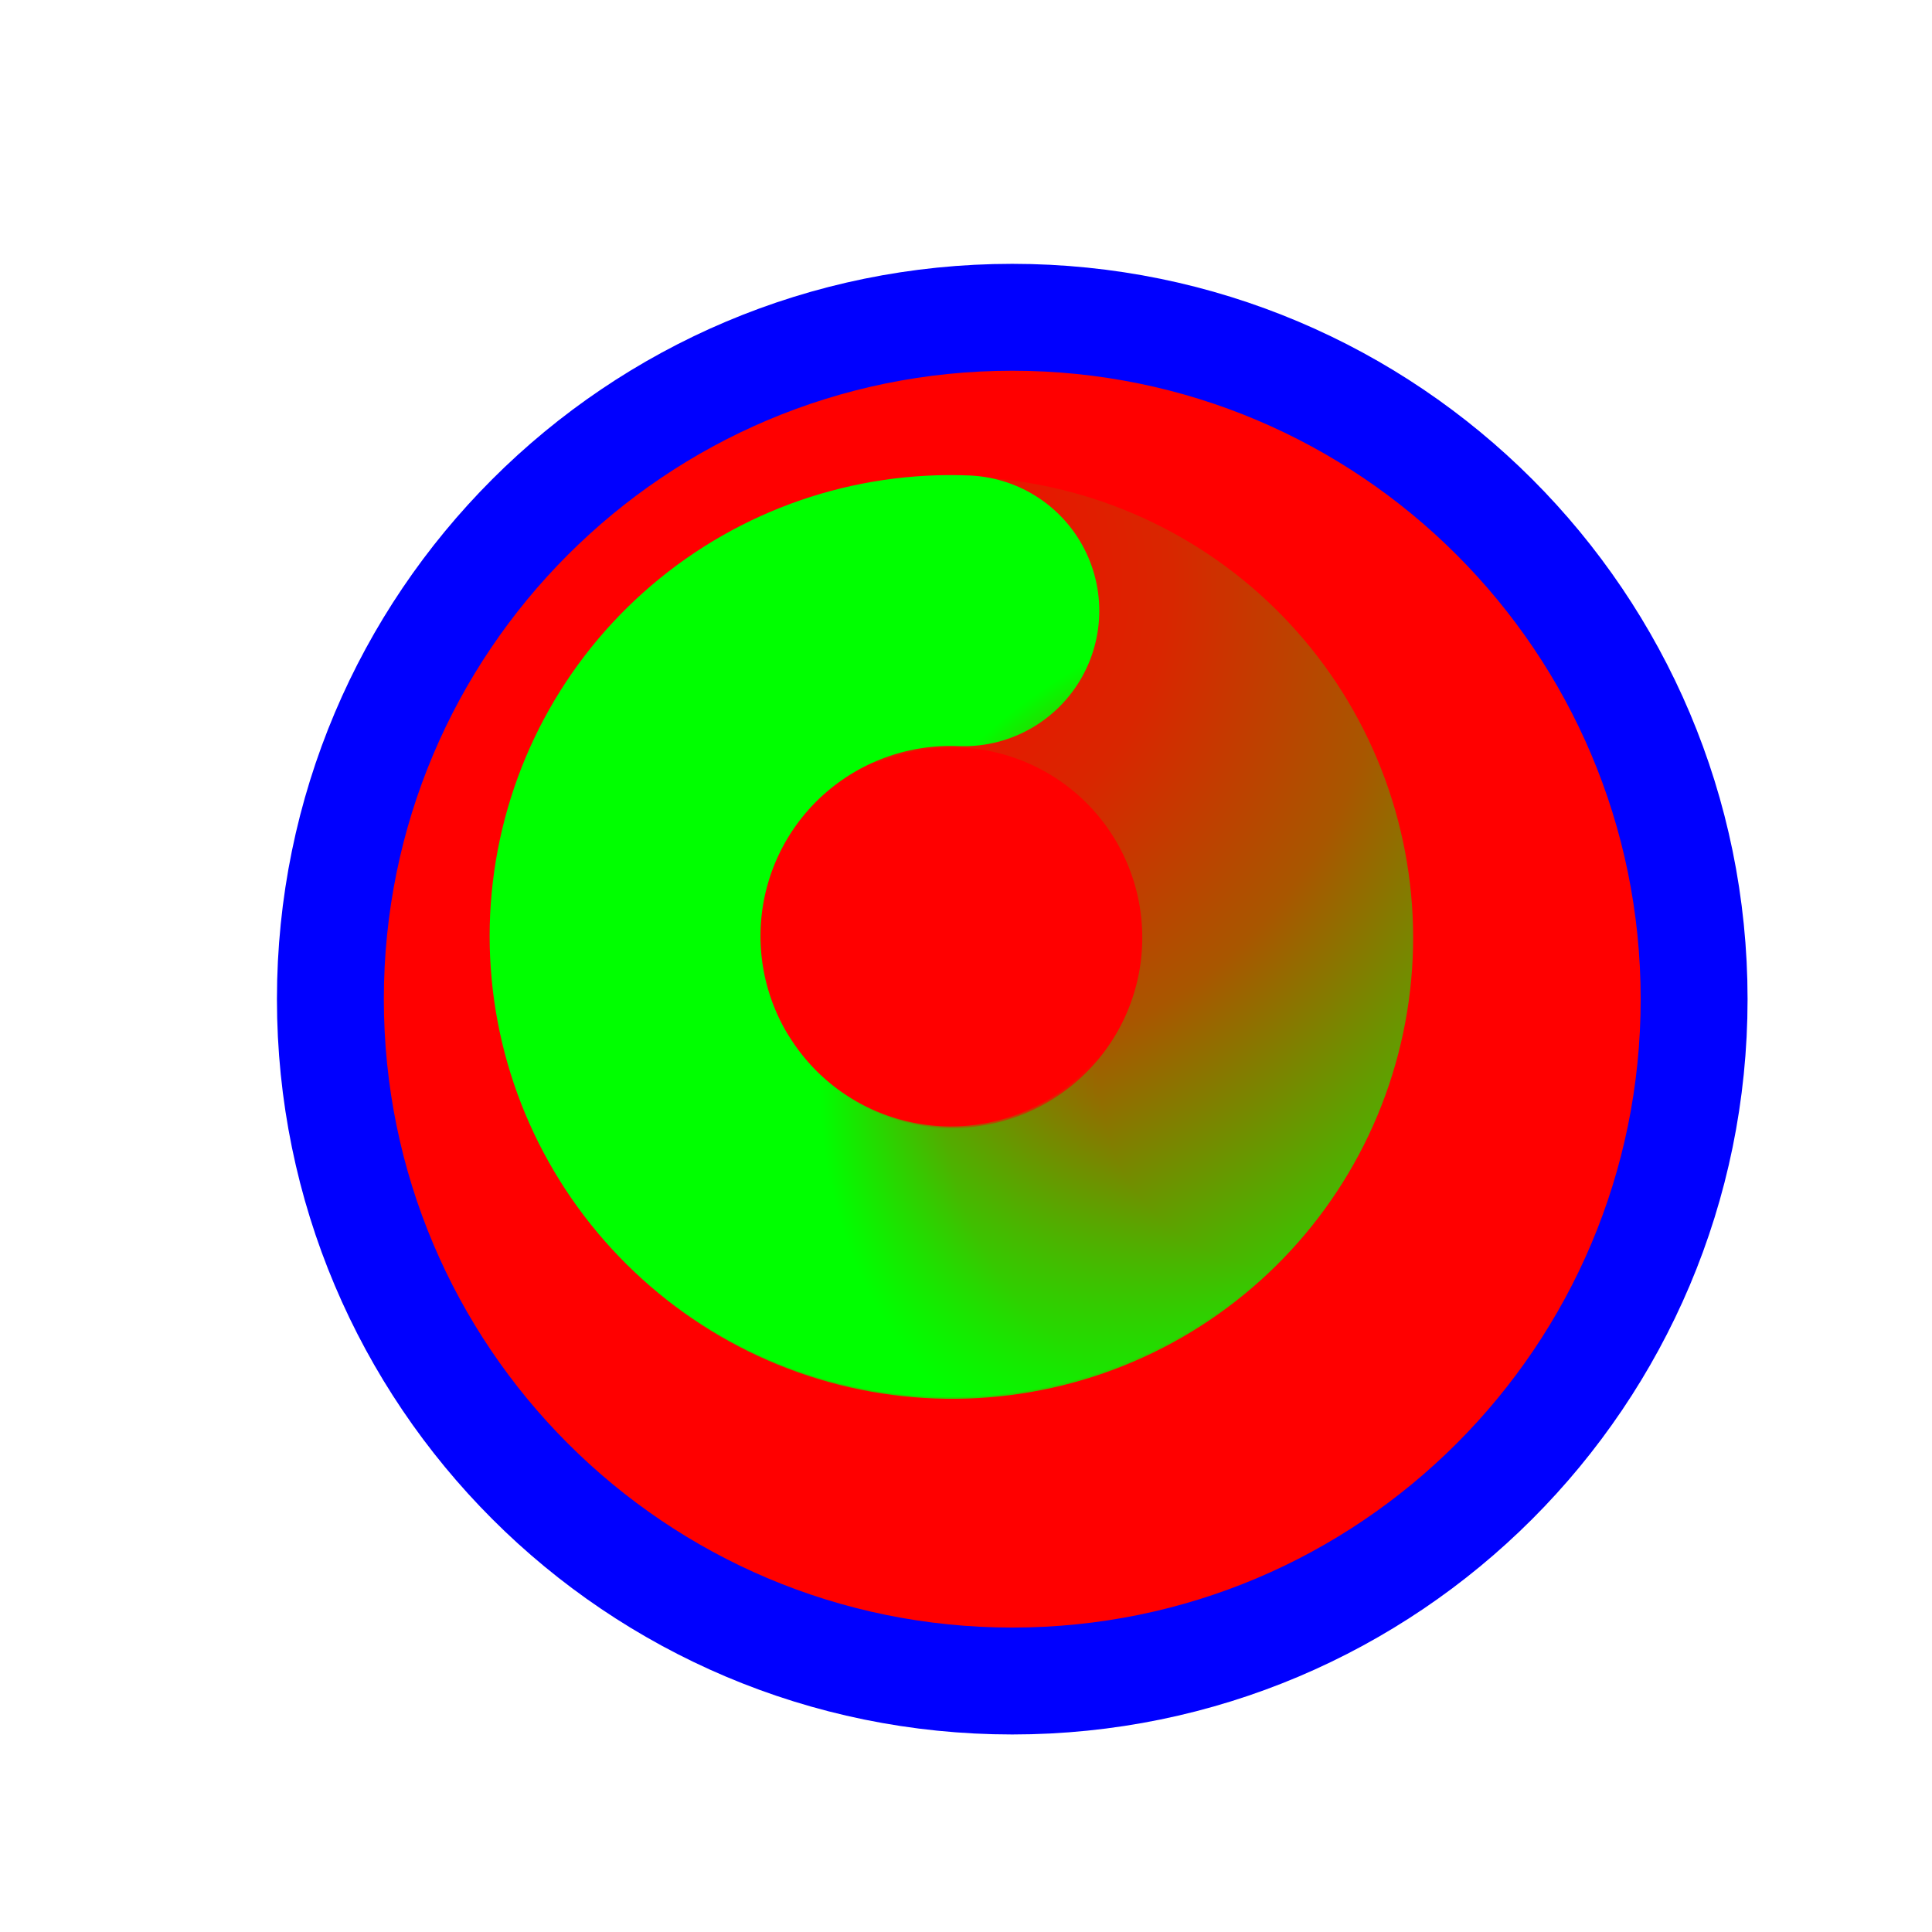
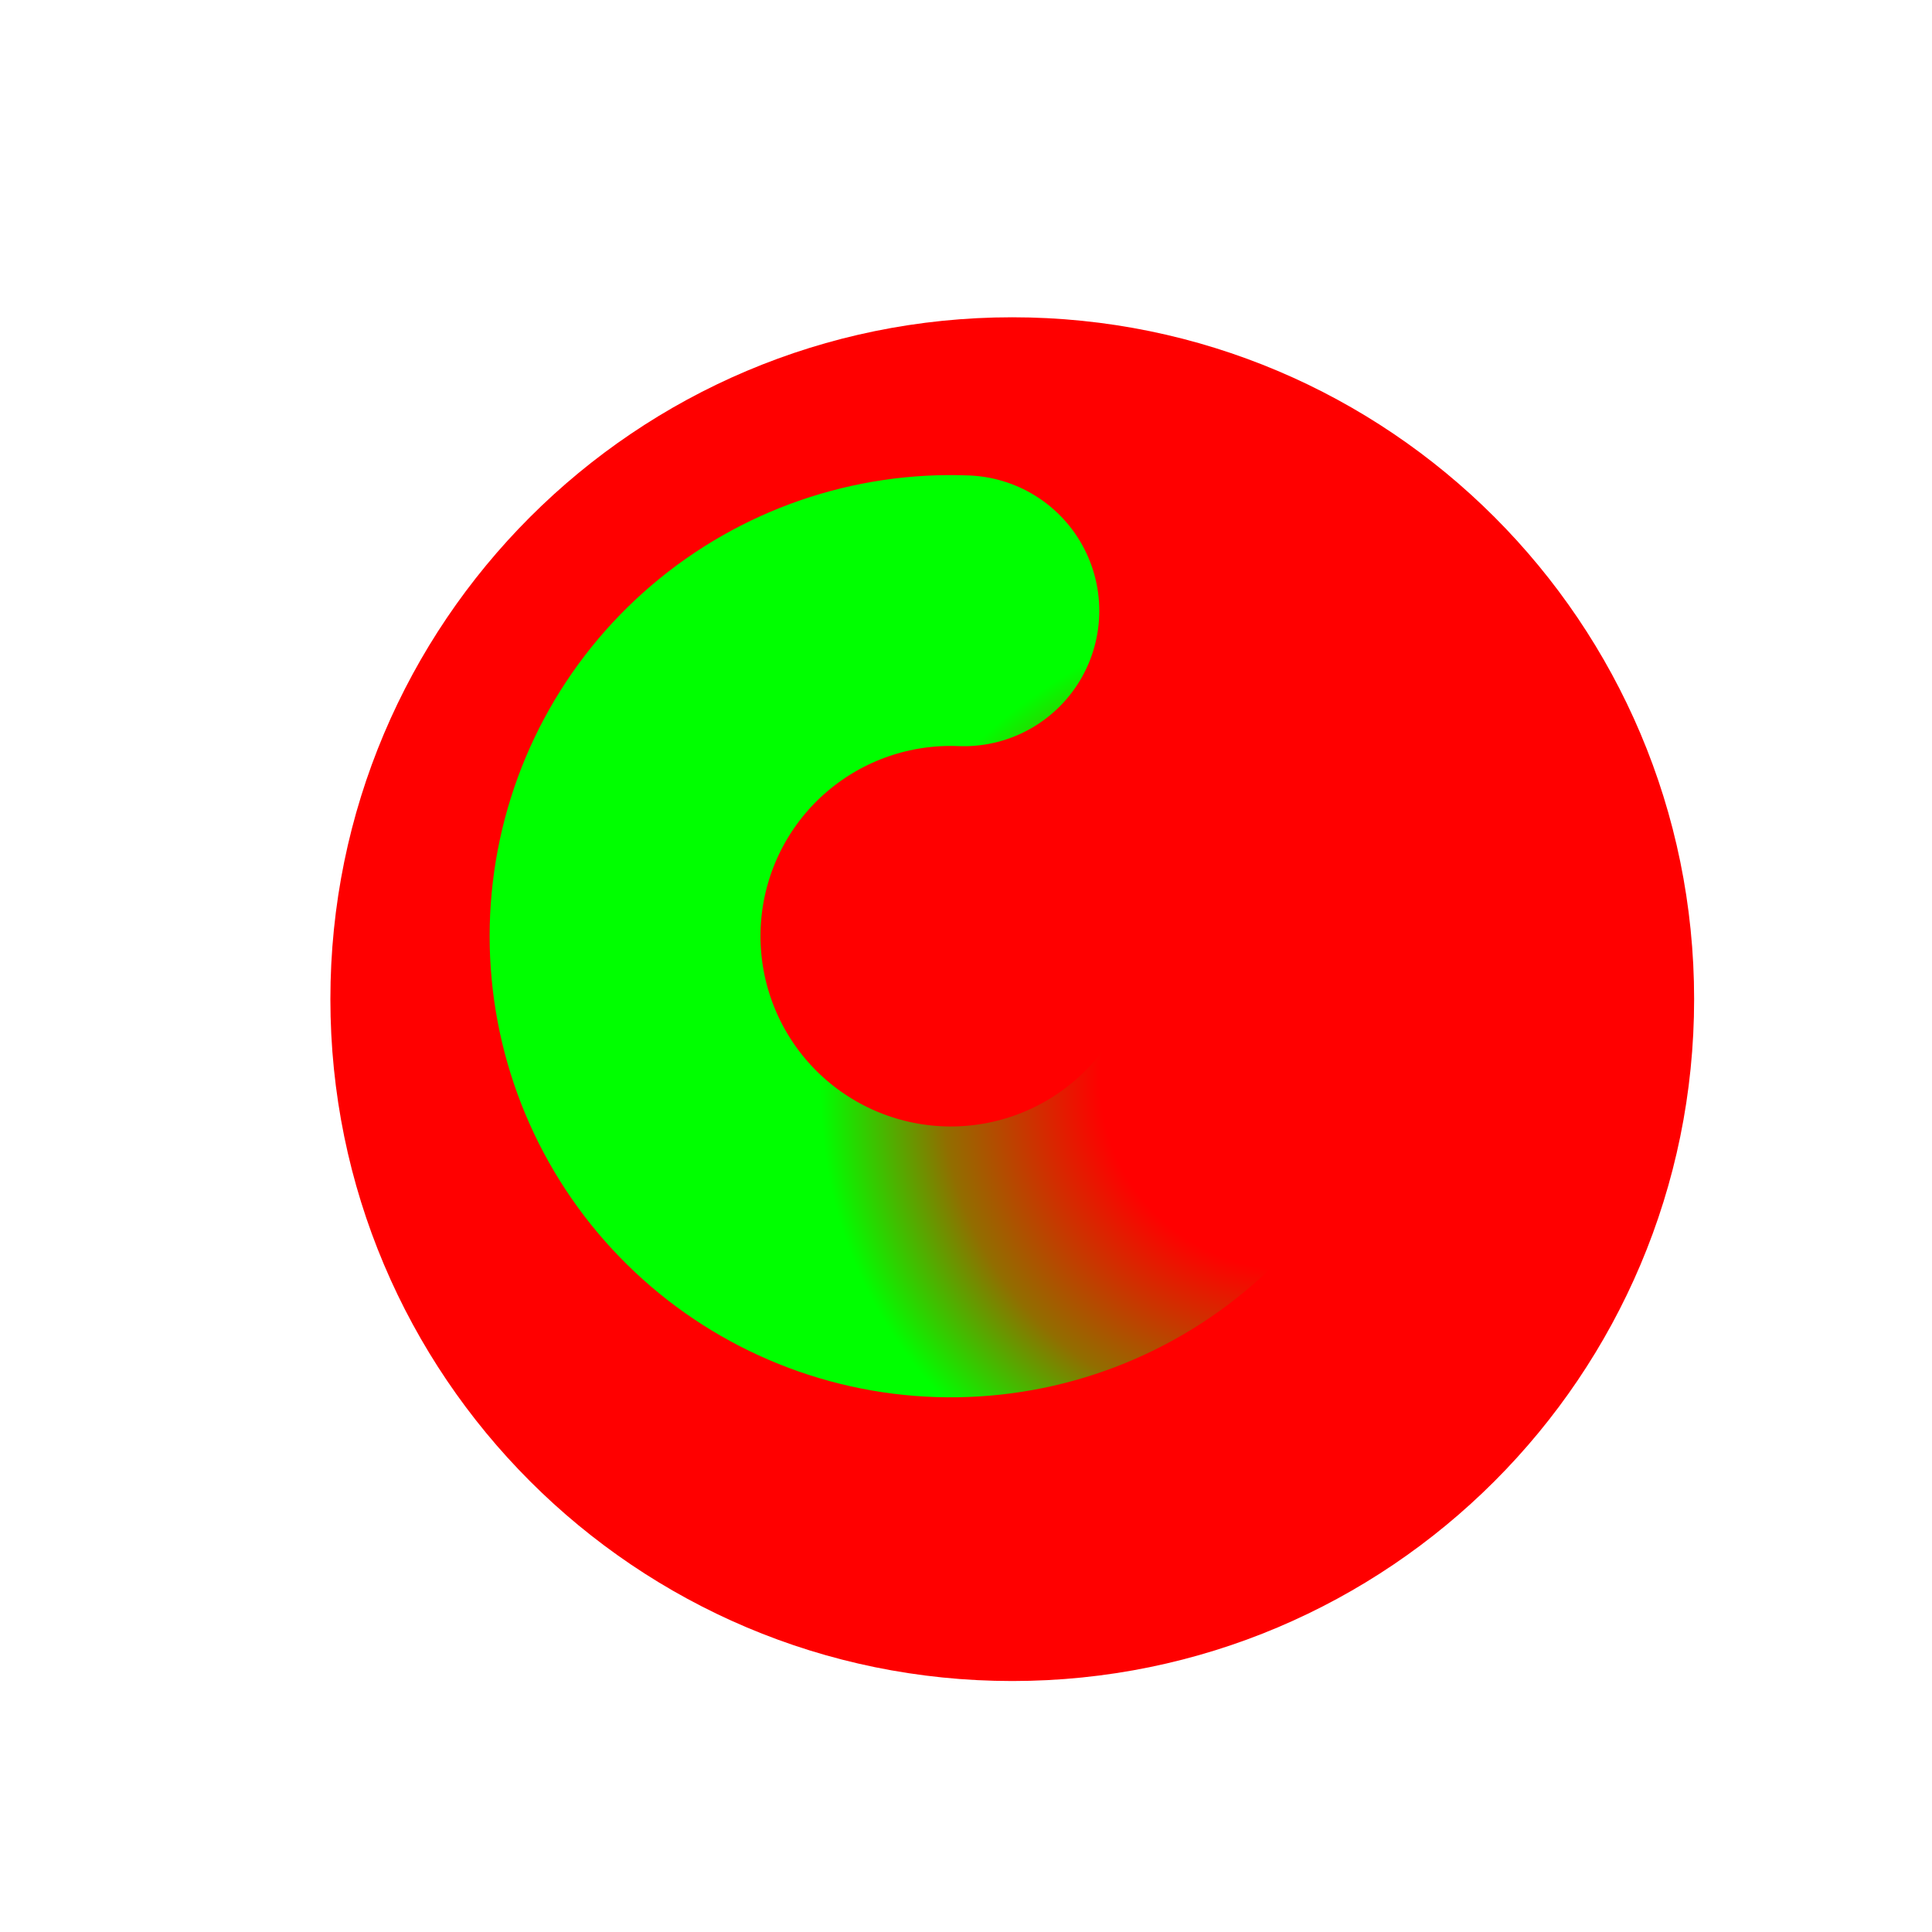
<svg xmlns="http://www.w3.org/2000/svg" width="257" height="257" viewBox="0 0 257 257" fill="none">
  <g filter="url(#filter0_d_1_4295)">
    <path d="M126.653 214.614C176.747 214.614 217.357 174.004 217.357 123.91C217.357 73.815 176.747 33.206 126.653 33.206C76.558 33.206 35.949 73.815 35.949 123.91C35.949 174.004 76.558 214.614 126.653 214.614Z" fill="#FF0000" />
-     <path d="M126.653 214.614C176.747 214.614 217.357 174.004 217.357 123.91C217.357 73.815 176.747 33.206 126.653 33.206C76.558 33.206 35.949 73.815 35.949 123.91C35.949 174.004 76.558 214.614 126.653 214.614Z" stroke="#0000FF" stroke-width="14.219" />
  </g>
-   <path d="M112.038 83.938C122.309 80.257 133.589 80.587 143.625 84.863C153.662 89.139 161.715 97.046 166.176 107.004C170.638 116.961 171.178 128.237 167.69 138.577C164.202 148.917 156.942 157.561 147.36 162.78C137.779 168 126.582 169.411 116.007 166.732C105.432 164.053 96.257 157.481 90.316 148.33" stroke="url(#paint0_radial_1_4295)" stroke-width="36.029" stroke-linecap="round" />
  <path d="M168.199 136.196C165.266 146.705 158.476 155.719 149.185 161.436C139.894 167.154 128.786 169.155 118.082 167.038C107.378 164.922 97.865 158.845 91.444 150.021C85.023 141.197 82.167 130.277 83.447 119.442C84.726 108.606 90.048 98.654 98.347 91.574C106.646 84.493 117.313 80.806 128.215 81.248" stroke="url(#paint1_radial_1_4295)" stroke-width="36.029" stroke-linecap="round" />
  <defs>
    <filter id="filter0_d_1_4295" x="16.839" y="15.096" width="235.627" height="235.627" filterUnits="userSpaceOnUse" color-interpolation-filters="sRGB">
      <feFlood flood-opacity="0" result="BackgroundImageFix" />
      <feColorMatrix in="SourceAlpha" type="matrix" values="0 0 0 0 0 0 0 0 0 0 0 0 0 0 0 0 0 0 127 0" result="hardAlpha" />
      <feOffset dx="8" dy="9" />
      <feGaussianBlur stdDeviation="10" />
      <feComposite in2="hardAlpha" operator="out" />
      <feColorMatrix type="matrix" values="0 0 0 0 0 0 0 0 0 0 0 0 0 0 0 0 0 0 0.6 0" />
      <feBlend mode="normal" in2="BackgroundImageFix" result="effect1_dropShadow_1_4295" />
      <feBlend mode="normal" in="SourceGraphic" in2="effect1_dropShadow_1_4295" result="shape" />
    </filter>
    <radialGradient id="paint0_radial_1_4295" cx="0" cy="0" r="1" gradientUnits="userSpaceOnUse" gradientTransform="translate(113.722 75.432) rotate(-152.983) scale(132.604 124.591)">
      <stop stop-color="#00FF00" stop-opacity="0" />
      <stop offset="0.319" stop-color="#00FF00" stop-opacity="0.15" />
      <stop offset="0.543" stop-color="#00FF00" stop-opacity="0.34" />
      <stop offset="1" stop-color="#00FF00" />
    </radialGradient>
    <radialGradient id="paint1_radial_1_4295" cx="0" cy="0" r="1" gradientUnits="userSpaceOnUse" gradientTransform="translate(174.168 142.489) rotate(-25.933) scale(65.807 61.83)">
      <stop stop-color="#00FF00" stop-opacity="0" />
      <stop offset="0.427" stop-color="#00FF00" stop-opacity="0" />
      <stop offset="0.751" stop-color="#00FF00" stop-opacity="0.43" />
      <stop offset="1" stop-color="#00FF00" />
    </radialGradient>
  </defs>
</svg>